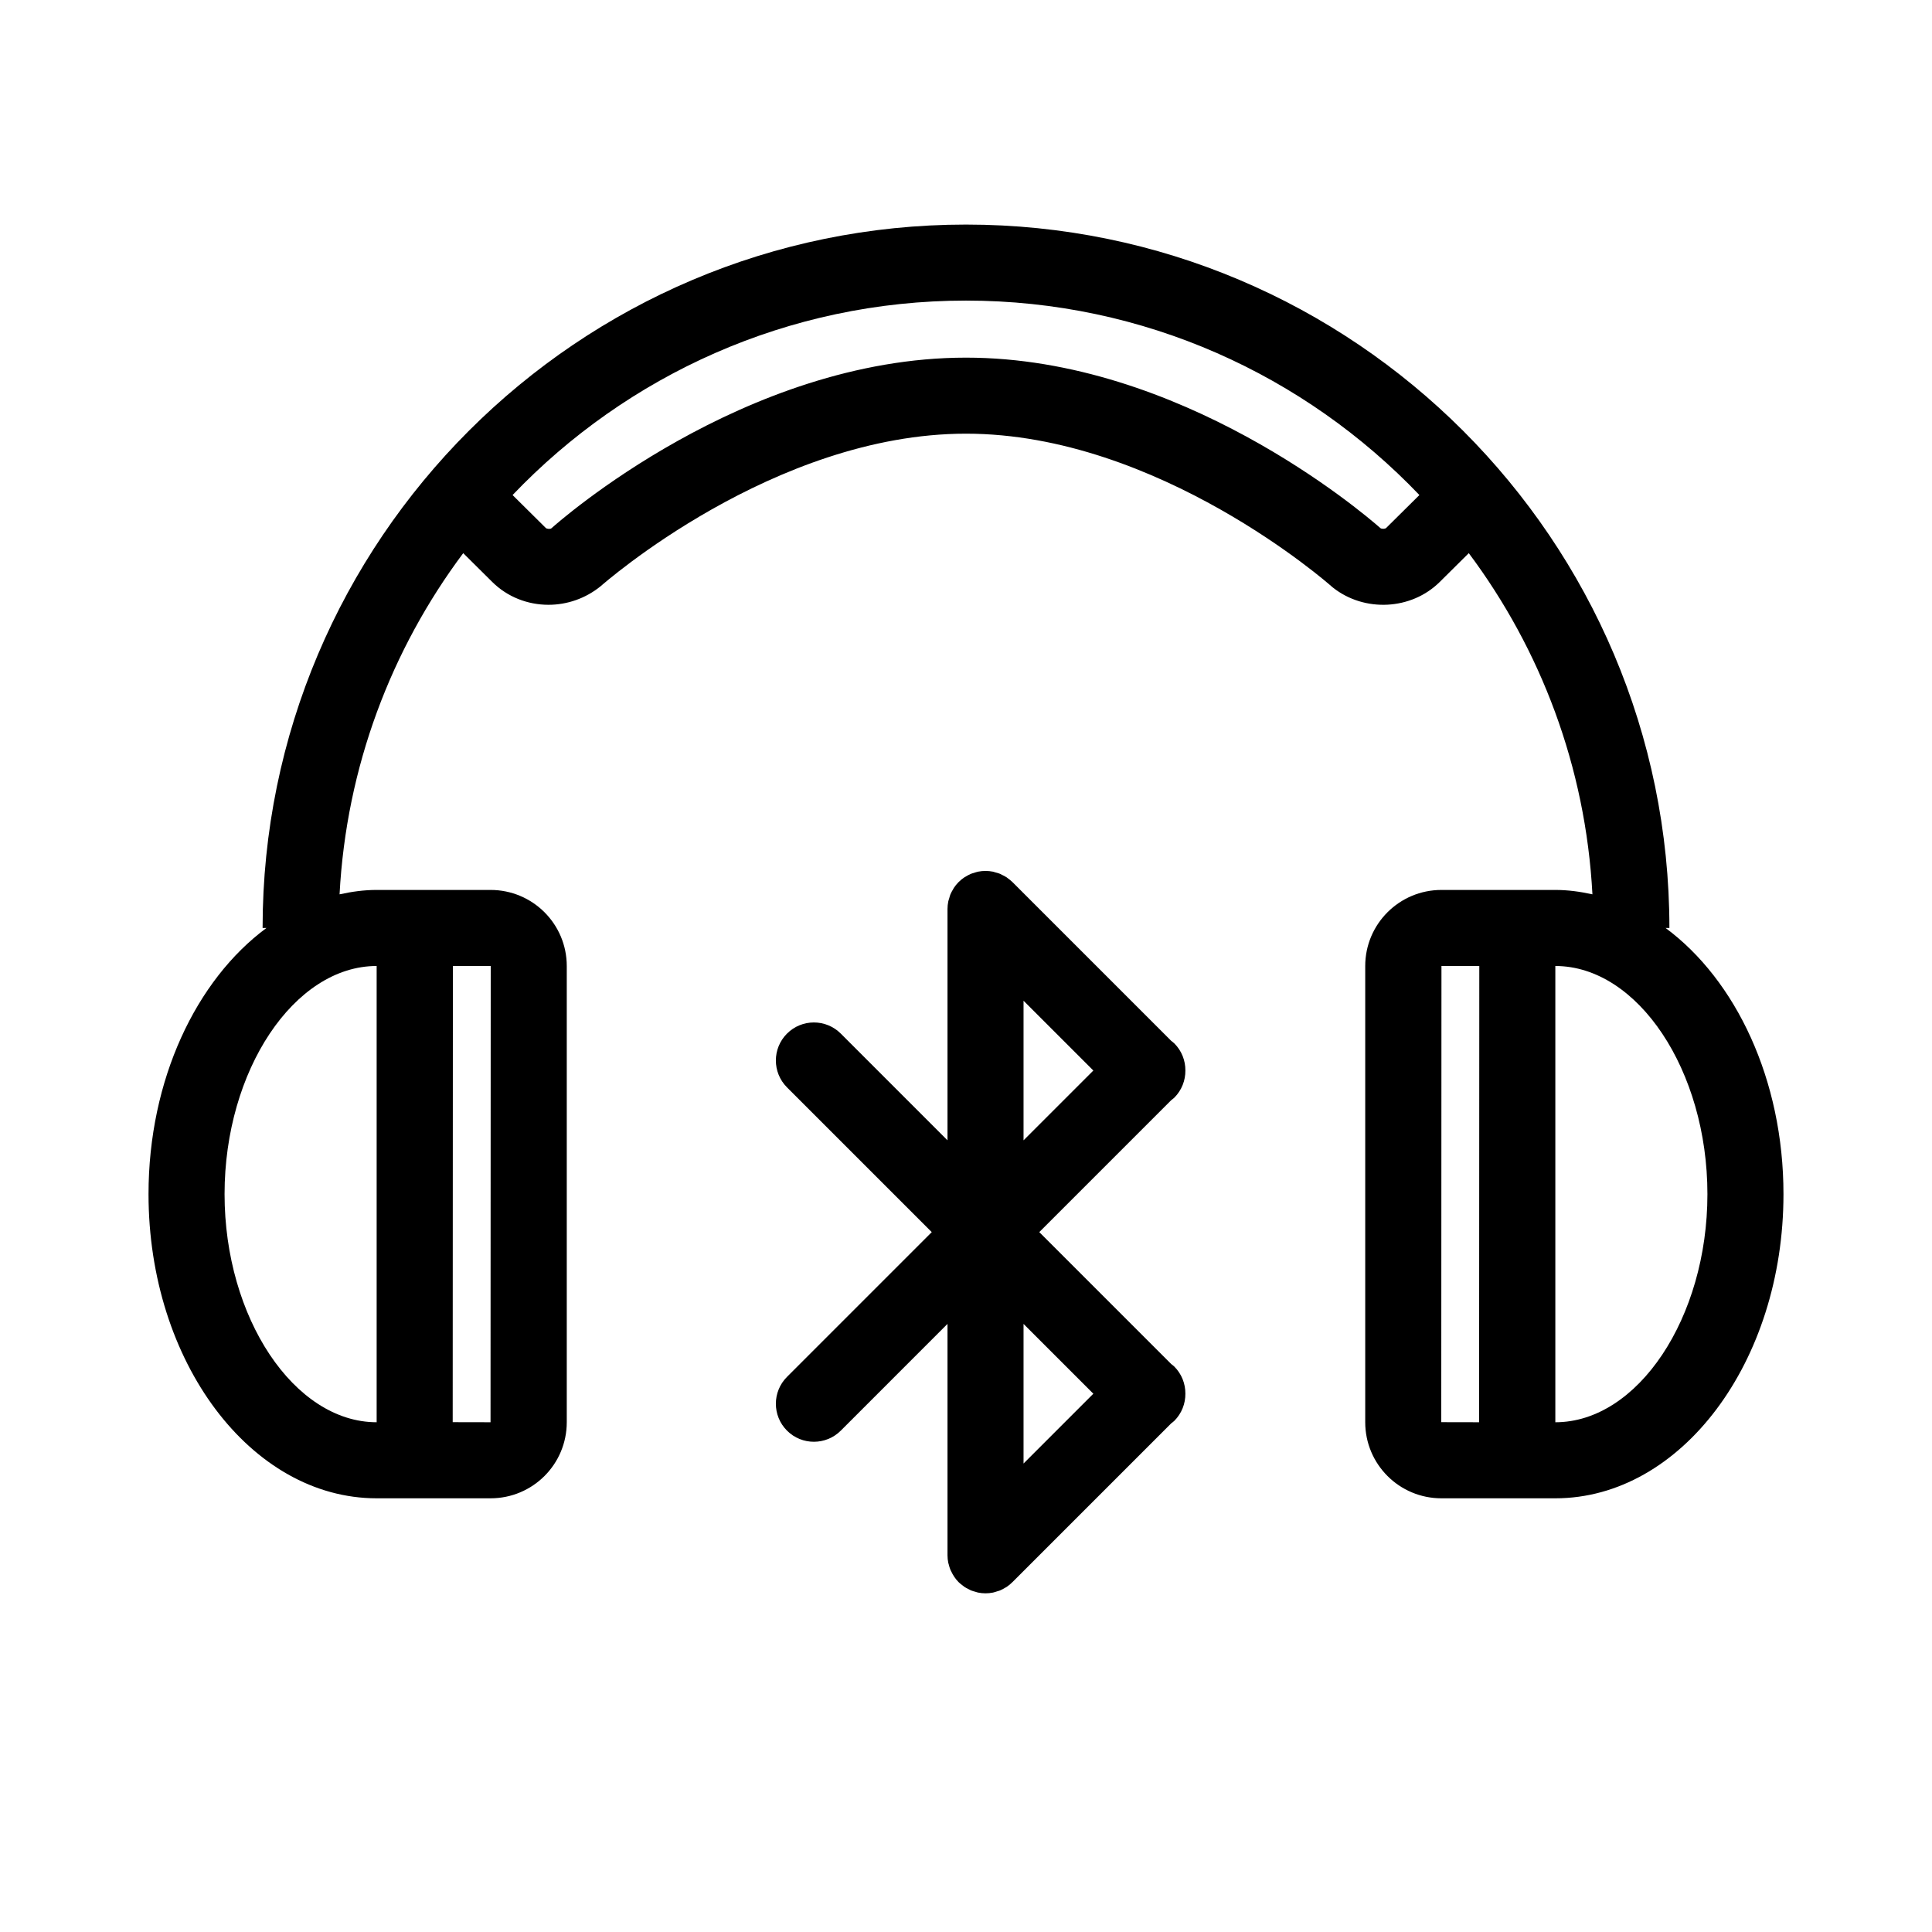
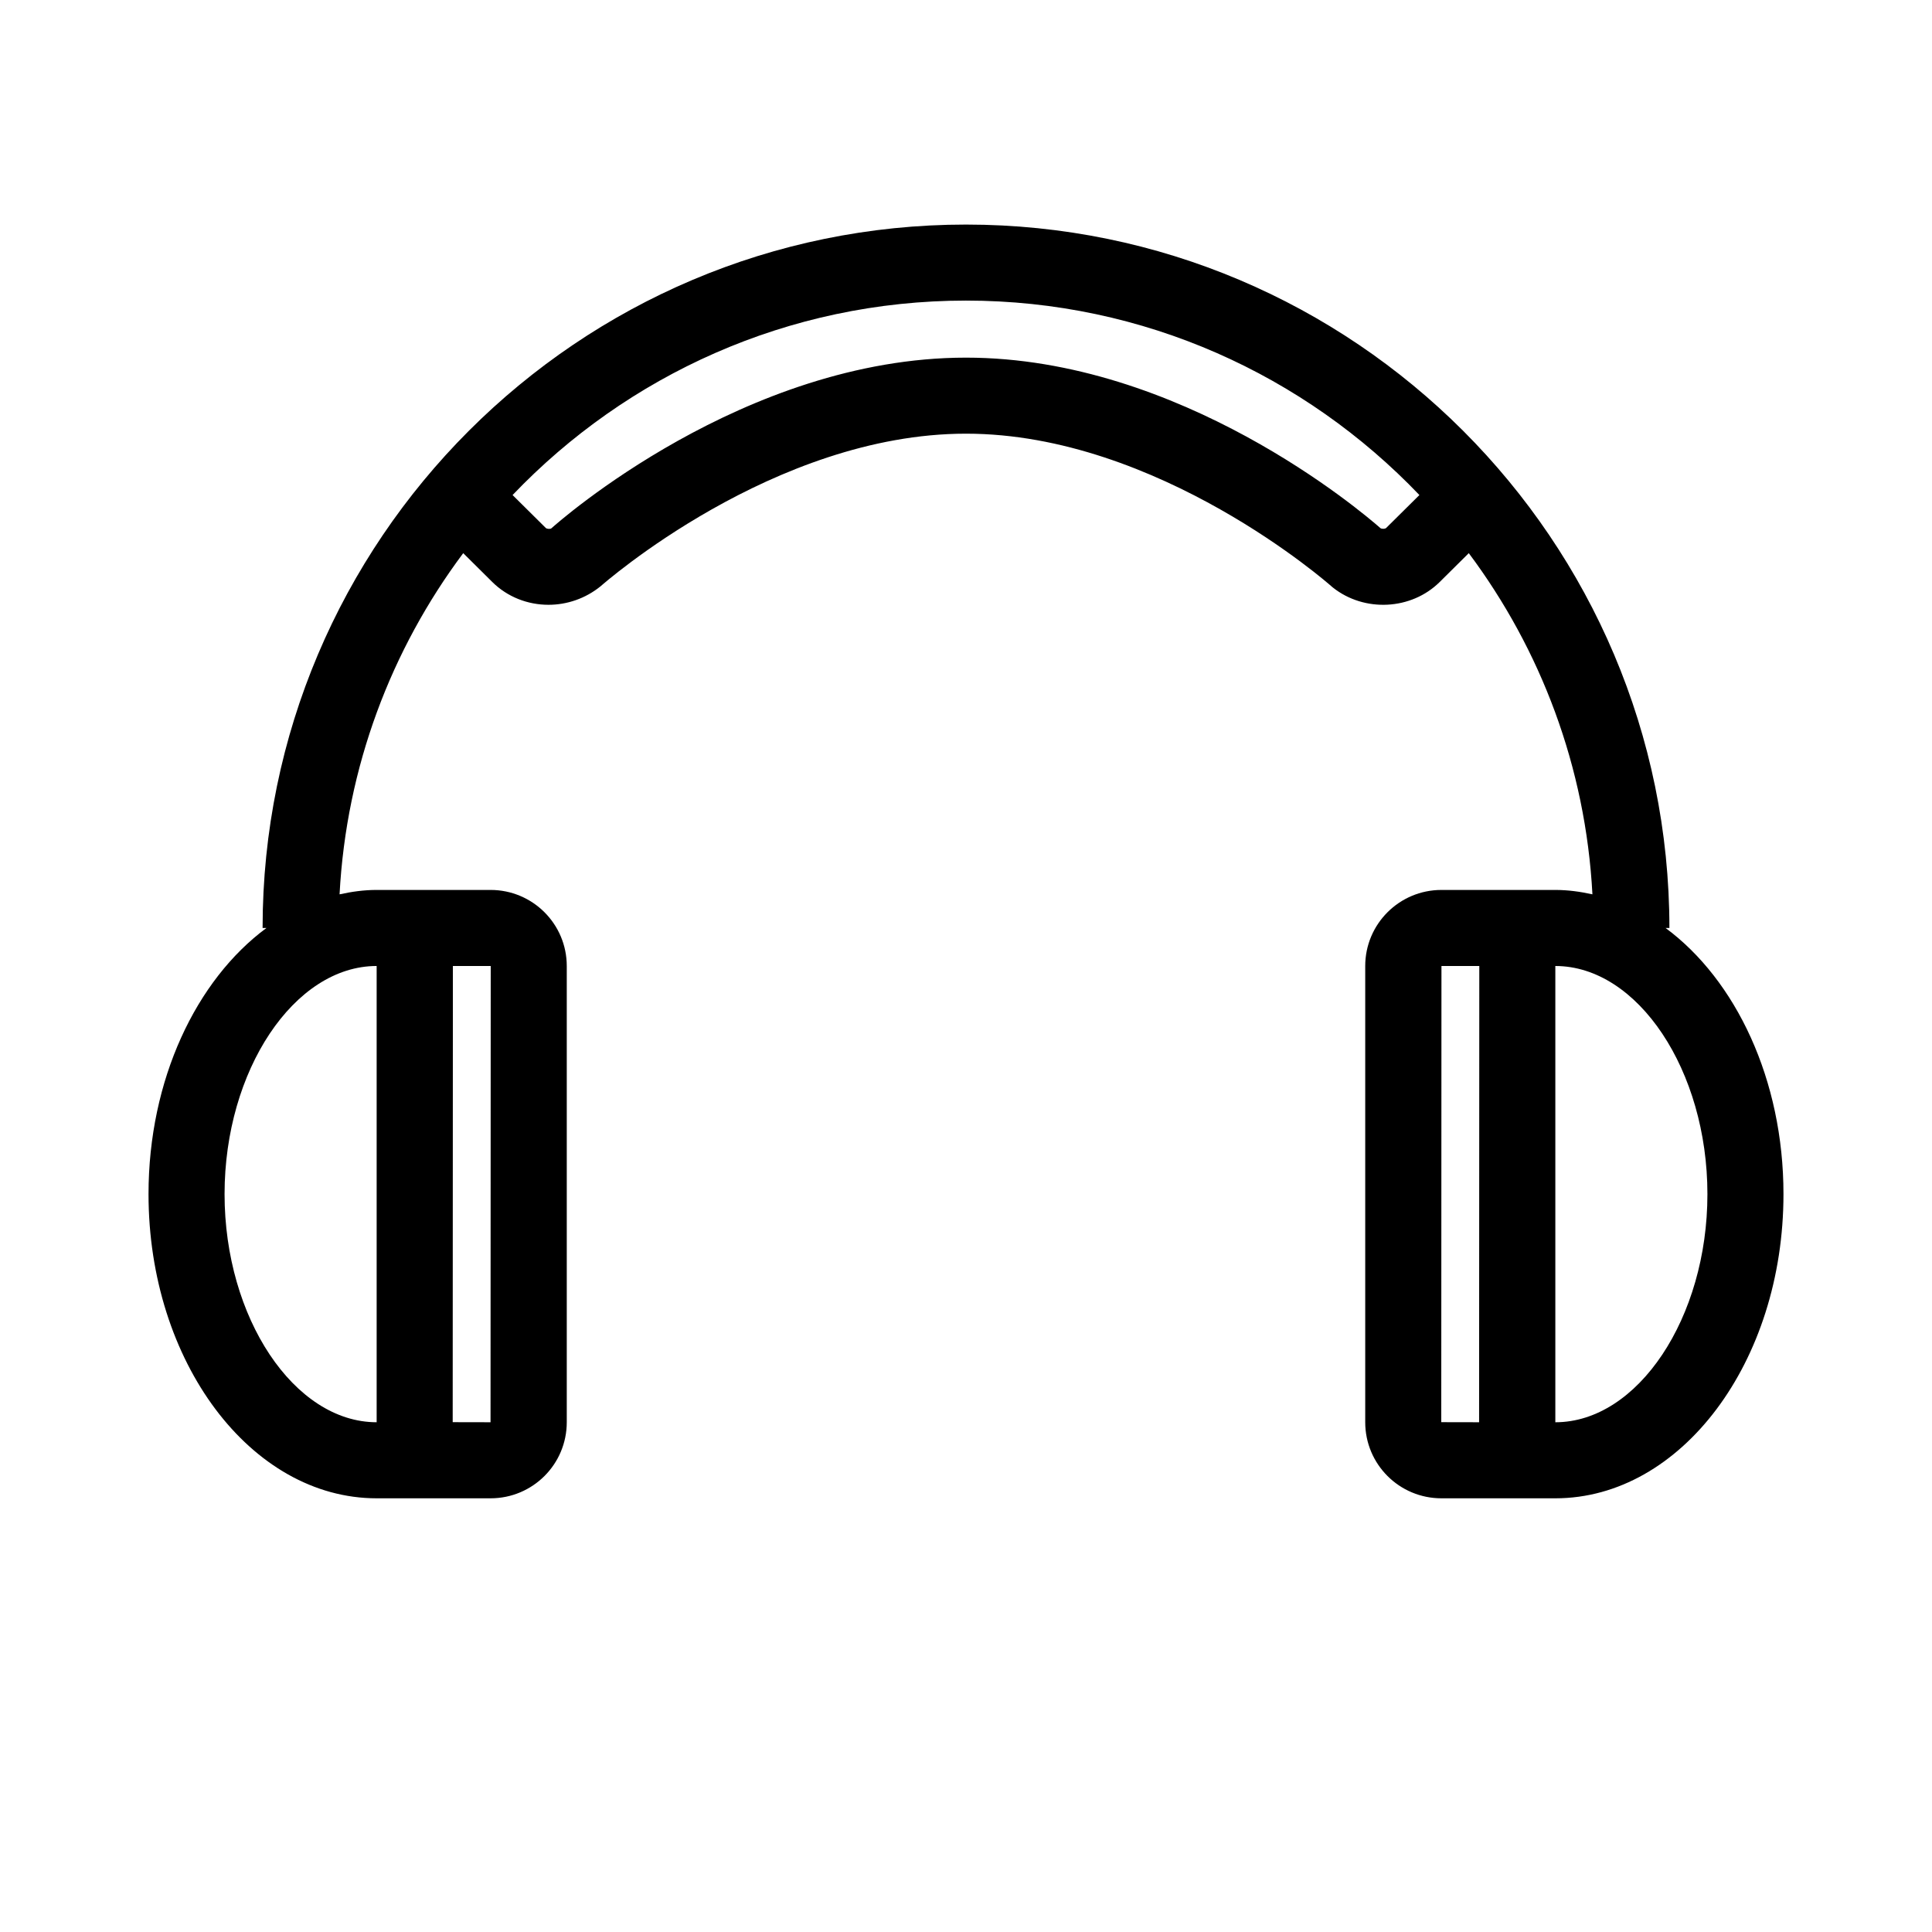
<svg xmlns="http://www.w3.org/2000/svg" fill="#000000" width="800px" height="800px" version="1.1" viewBox="144 144 512 512">
  <g fill-rule="evenodd">
-     <path d="m415.25 494.85 18.5 18.5-18.5 18.5zm0-48.648v-37l18.5 18.5zm39.137-10.645c0.273-0.219 0.559-0.41 0.812-0.656 1.984-1.988 2.961-4.598 2.941-7.199 0.02-2.606-0.957-5.211-2.941-7.199-0.254-0.25-0.539-0.441-0.812-0.664l-42.086-42.086c-0.398-0.395-0.84-0.73-1.281-1.047-0.074-0.055-0.141-0.125-0.215-0.176-0.395-0.266-0.812-0.469-1.23-0.668-0.176-0.094-0.34-0.199-0.52-0.277-0.402-0.168-0.82-0.273-1.238-0.383-0.223-0.066-0.434-0.152-0.66-0.199-1.305-0.262-2.644-0.262-3.949-0.004-0.391 0.082-0.754 0.215-1.121 0.332-0.25 0.082-0.504 0.133-0.746 0.23-0.504 0.207-0.977 0.477-1.434 0.758-0.09 0.055-0.199 0.094-0.293 0.156-1.129 0.746-2.098 1.711-2.84 2.84-0.082 0.121-0.129 0.254-0.203 0.375-0.258 0.438-0.516 0.871-0.711 1.348-0.129 0.32-0.199 0.652-0.297 0.98-0.09 0.297-0.203 0.582-0.262 0.887-0.133 0.652-0.203 1.32-0.203 1.984v61.312l-28.281-28.289c-3.938-3.934-10.32-3.934-14.25 0-3.938 3.941-3.938 10.312 0 14.254l38.359 38.359-38.359 38.359c-3.938 3.934-3.938 10.312 0 14.25 1.965 1.969 4.547 2.949 7.125 2.949 2.574 0 5.16-0.98 7.125-2.949l28.281-28.285v61.312c0 0.672 0.07 1.336 0.203 1.992 0.031 0.156 0.094 0.297 0.129 0.445 0.129 0.496 0.258 0.984 0.457 1.449 0.047 0.129 0.129 0.234 0.184 0.359 0.484 1.039 1.125 2.027 1.98 2.887 0.348 0.344 0.73 0.625 1.113 0.914 0.133 0.102 0.254 0.227 0.395 0.316 0.367 0.254 0.766 0.438 1.156 0.637 0.199 0.098 0.379 0.219 0.586 0.305 0.395 0.164 0.801 0.262 1.211 0.379 0.23 0.062 0.445 0.156 0.684 0.203 0.656 0.129 1.316 0.199 1.98 0.199 0.66 0 1.32-0.07 1.969-0.195 0.395-0.082 0.758-0.215 1.129-0.336 0.246-0.078 0.5-0.133 0.734-0.227 0.512-0.215 0.984-0.477 1.449-0.762 0.09-0.062 0.191-0.09 0.281-0.152 0.59-0.395 1.137-0.848 1.633-1.355l42.016-42.016c0.273-0.219 0.559-0.41 0.812-0.656 1.984-1.992 2.961-4.602 2.941-7.199 0.02-2.606-0.957-5.211-2.941-7.199-0.254-0.254-0.539-0.445-0.812-0.664l-34.965-34.961z" />
    <path d="m556.18 520.91v-120.91c21.852 0 40.305 27.684 40.305 60.457 0 32.77-18.453 60.457-40.305 60.457zm-20.203 0-10.027-0.02 0.051-120.89h9.977l0.051 0.02zm-24.621-237c-0.258 0.254-1.074 0.32-1.5 0.07-5.094-4.473-53.047-45.203-109.86-45.203-58.832 0-108.16 43.684-109.87 45.23-0.297 0.238-1.215 0.188-1.492-0.098l-8.797-8.719c30.297-31.715 72.938-51.531 120.16-51.531 47.211 0 89.859 19.816 120.16 51.531zm-267.54 116.11v120.89c-21.844 0-40.305-27.688-40.305-60.457 0-32.773 18.461-60.457 40.305-60.457zm20.203-0.02h9.977l0.051 0.02-0.051 120.89-10.027-0.02zm321.37-10.078h1.02c0-102.79-83.621-186.41-186.41-186.41-102.79 0-186.41 83.625-186.41 186.41h1.027c-18.617 13.754-31.258 40.203-31.258 70.535 0 44.445 27.121 80.609 60.457 80.609h30.18c11.195 0 20.203-9.035 20.203-20.172v-120.88c0-11.16-9.043-20.172-20.203-20.172h-9.977c-0.02 0-0.035 0.004-0.051 0.004v-0.004h-20.152c-3.356 0-6.617 0.457-9.828 1.164 1.789-33.777 13.707-64.914 32.77-90.414l7.695 7.633c4.031 4 9.422 6.051 14.895 6.051 4.859 0 9.789-1.625 13.867-4.953 0.457-0.402 45.789-40.395 96.785-40.395 50.992 0 96.328 39.992 96.77 40.387l0.473 0.398c8.352 6.617 20.785 5.973 28.301-1.488l7.699-7.633c19.059 25.5 30.977 56.637 32.766 90.414-3.207-0.707-6.473-1.164-9.828-1.164h-30.18c-11.156 0-20.203 9.012-20.203 20.172v120.88c0 11.137 9.008 20.172 20.203 20.172h9.977c0.016 0 0.035-0.008 0.051-0.008v0.008h20.152c33.336 0 60.457-36.164 60.457-80.609 0-30.332-12.641-56.781-31.25-70.535z" />
  </g>
</svg>